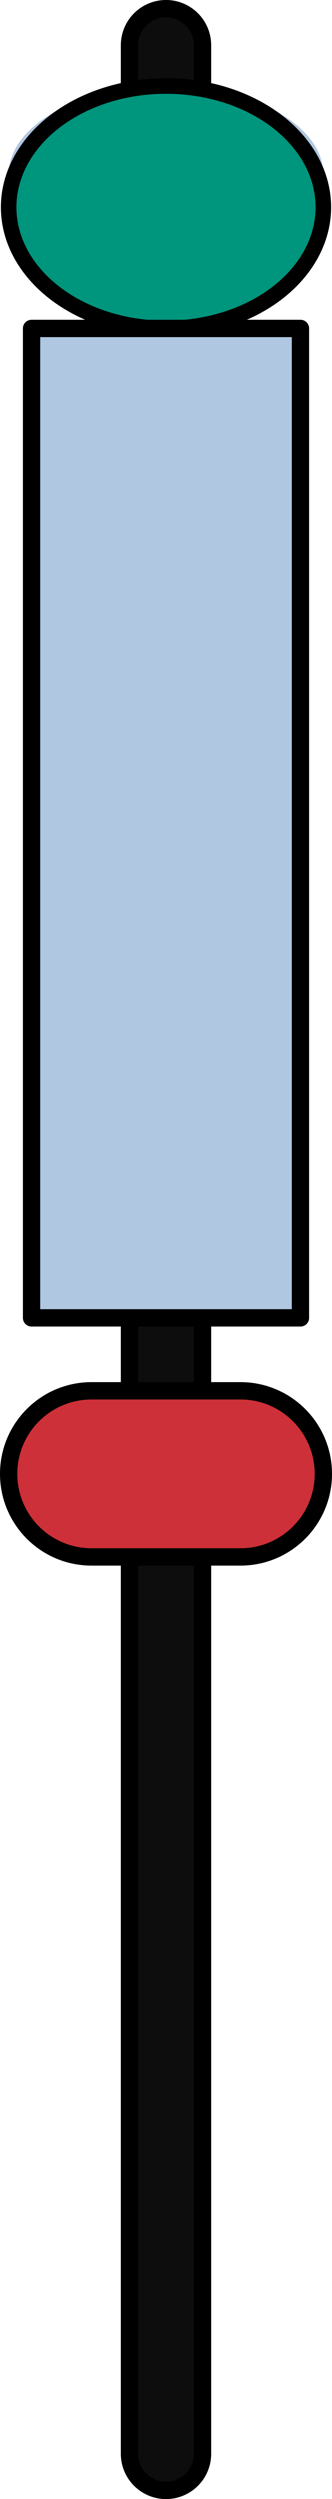
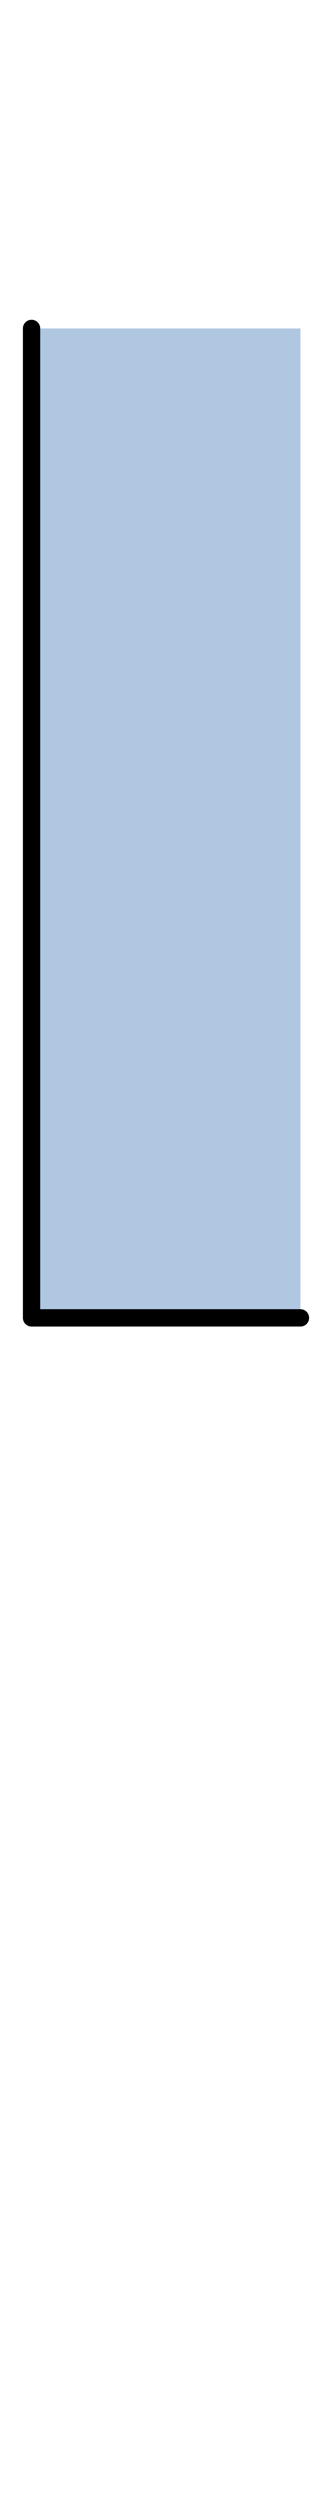
<svg xmlns="http://www.w3.org/2000/svg" version="1.1" id="Camada_1" x="0px" y="0px" width="25.046px" height="188.04px" viewBox="0 0 25.046 188.04" enable-background="new 0 0 25.046 188.04" xml:space="preserve">
  <g>
    <g>
-       <path fill="#0D0D0D" stroke="#000000" stroke-width="1.306" stroke-linecap="round" stroke-linejoin="round" stroke-miterlimit="10" d="    M12.523,187.387c-1.522,0-2.755-1.233-2.755-2.755V3.408c0-1.522,1.233-2.755,2.755-2.755s2.755,1.233,2.755,2.755v181.223    C15.278,186.154,14.045,187.387,12.523,187.387z" />
-     </g>
+       </g>
    <g>
-       <path fill="#B0C7E1" d="M24.393,13.115c0,3.67-5.314,6.645-11.87,6.645s-11.87-2.975-11.87-6.645c0-3.67,5.314-6.645,11.87-6.645    S24.393,9.445,24.393,13.115z" />
-       <ellipse fill="#00957D" stroke="#000000" stroke-width="1.172" stroke-linecap="round" stroke-linejoin="round" stroke-miterlimit="10" cx="12.523" cy="15.592" rx="11.87" ry="9.122" />
-     </g>
+       </g>
    <g>
-       <path fill="#CD3038" d="M18.143,117.15H6.903c-3.452,0-6.25-2.798-6.25-6.25l0,0c0-3.452,2.798-6.25,6.25-6.25h11.24    c3.452,0,6.25,2.798,6.25,6.25l0,0C24.393,114.352,21.595,117.15,18.143,117.15z" />
-       <path fill="none" stroke="#000000" stroke-width="1.306" stroke-linecap="round" stroke-linejoin="round" stroke-miterlimit="10" d="    M18.143,117.15H6.903c-3.452,0-6.25-2.798-6.25-6.25l0,0c0-3.452,2.798-6.25,6.25-6.25h11.24c3.452,0,6.25,2.798,6.25,6.25l0,0    C24.393,114.352,21.595,117.15,18.143,117.15z" />
-     </g>
+       </g>
    <g>
      <path id="changecolor_11_" fill="#B0C7E1" d="M2.381,24.714v74.448h20.285V24.714H2.381z" />
-       <path fill="none" stroke="#000000" stroke-width="1.306" stroke-linecap="round" stroke-linejoin="round" stroke-miterlimit="10" d="    M2.381,24.714v74.448h20.285V24.714H2.381z" />
+       <path fill="none" stroke="#000000" stroke-width="1.306" stroke-linecap="round" stroke-linejoin="round" stroke-miterlimit="10" d="    M2.381,24.714v74.448h20.285H2.381z" />
    </g>
  </g>
</svg>